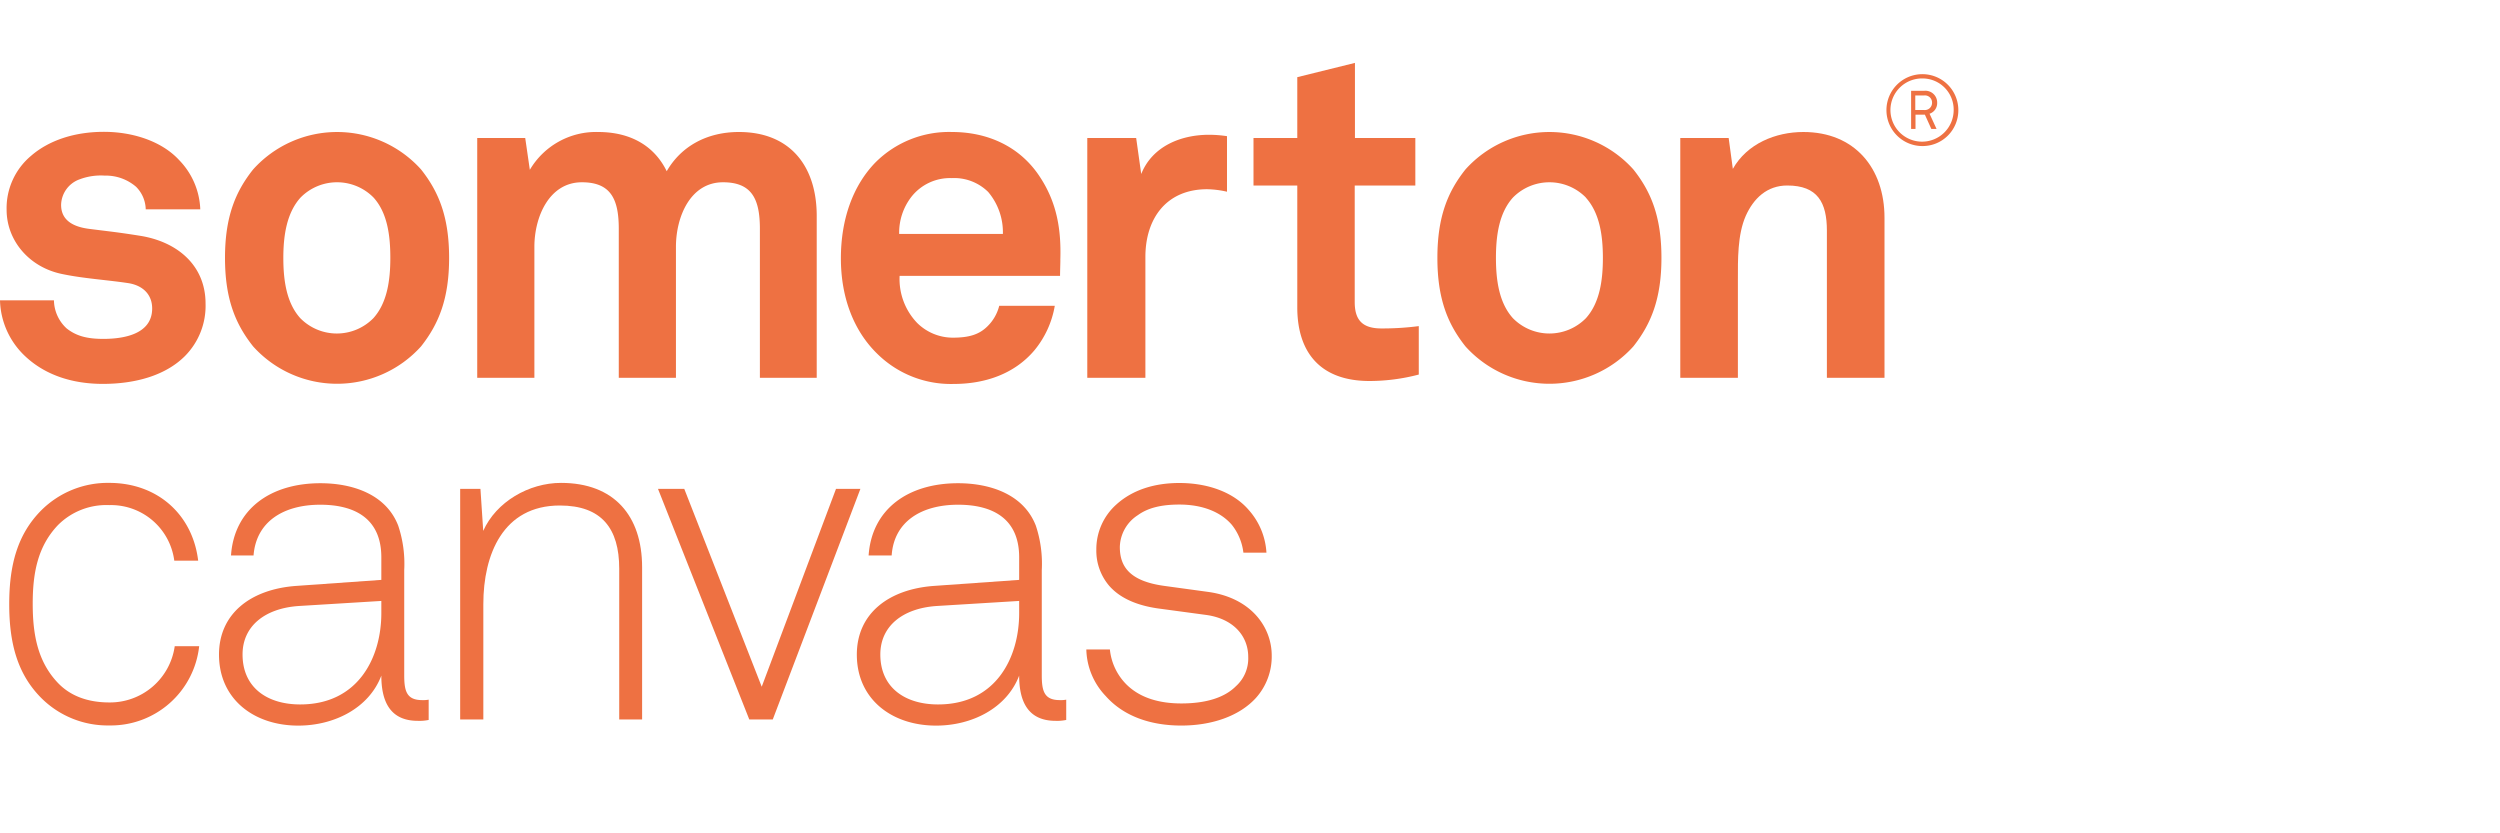
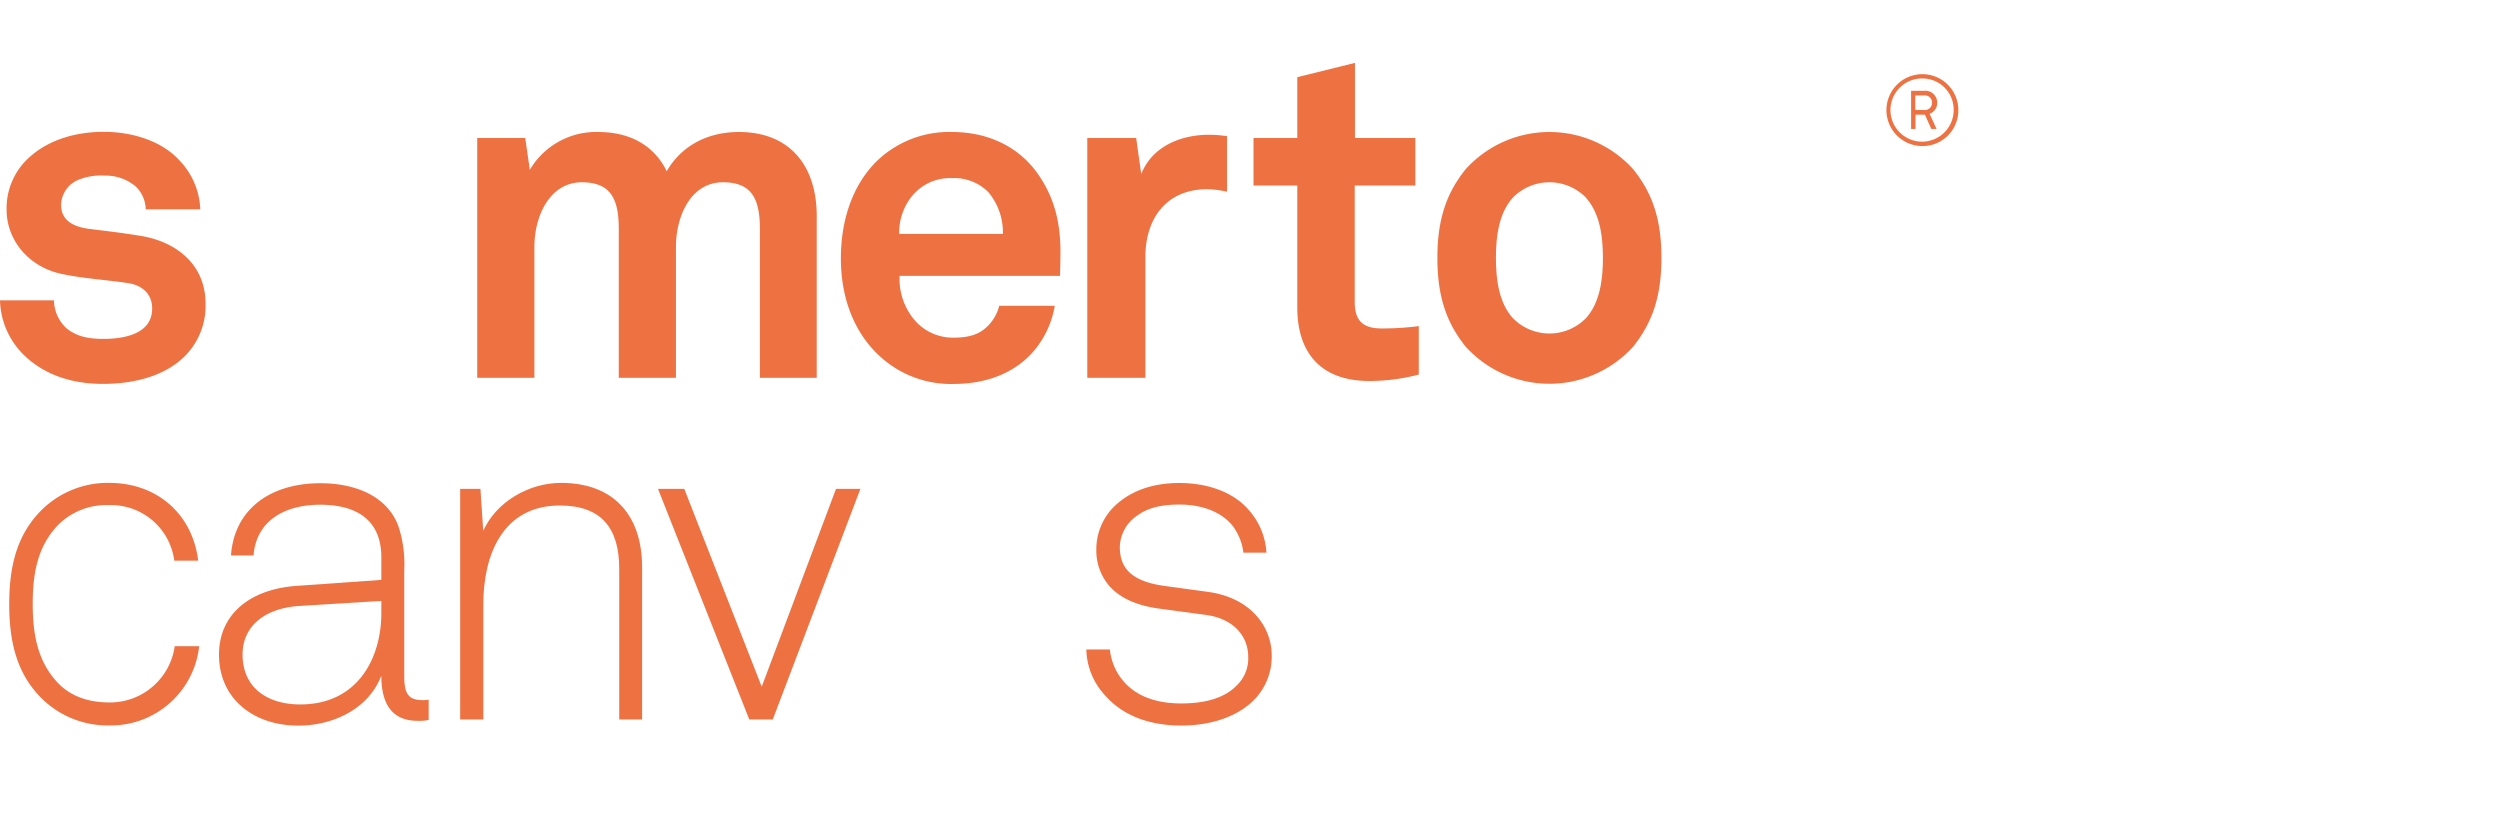
<svg xmlns="http://www.w3.org/2000/svg" id="art" viewBox="0 0 450 150">
  <defs>
    <style>.cls-1{fill:#ee7142;}</style>
  </defs>
  <path class="cls-1" d="M33.28,64.1c-3.49,3.48-8.88,5-14.77,5-5.48,0-10.38-1.58-14-5A14.28,14.28,0,0,1,0,54.06H9.71A7,7,0,0,0,12,59.12C13.69,60.45,15.6,61,18.59,61c3.49,0,8.8-.75,8.8-5.48,0-2.49-1.66-4.15-4.32-4.56-3.82-.58-8.13-.83-12-1.66-5.89-1.25-9.88-6.06-9.88-11.54a12.28,12.28,0,0,1,4.4-9.71c3.16-2.74,7.72-4.32,13.12-4.32,5.14,0,10.37,1.66,13.52,5.07a13.4,13.4,0,0,1,3.82,8.88H26.23a5.91,5.91,0,0,0-1.75-4.07,8.33,8.33,0,0,0-5.64-2,10.77,10.77,0,0,0-4.48.66A5,5,0,0,0,11,36.88c0,3.07,2.65,4,5,4.31,3.9.5,5,.58,9.21,1.25C32,43.52,37,47.83,37,54.64A12.84,12.84,0,0,1,33.28,64.1Z" />
-   <path class="cls-1" d="M75.78,62.36a20.34,20.34,0,0,1-30.21,0c-3.24-4.07-5.07-8.64-5.07-15.94s1.83-11.87,5.07-15.93a20.32,20.32,0,0,1,30.21,0c3.23,4.06,5.06,8.63,5.06,15.93S79,58.29,75.78,62.36ZM67.23,35.55a9.22,9.22,0,0,0-13.12,0C51.62,38.29,51,42.35,51,46.42s.58,8.13,3.07,10.87a9.22,9.22,0,0,0,13.12,0c2.49-2.74,3.07-6.8,3.07-10.87S69.72,38.29,67.23,35.55Z" />
  <path class="cls-1" d="M136.78,68V41.19c0-5.31-1.41-8.38-6.64-8.38-5.89,0-8.47,6.23-8.47,11.62V68H111.38V41.19c0-5.31-1.41-8.38-6.64-8.38-5.89,0-8.55,6.23-8.55,11.62V68H85.9V24.84h8.64l.83,5.73a13.82,13.82,0,0,1,12.28-6.81c6.06,0,10.21,2.66,12.36,7.06,2.58-4.48,7.22-7.06,13-7.06,9.22,0,14,6.15,14,15.11V68Z" />
  <path class="cls-1" d="M190.81,49.66H161.93a11.41,11.41,0,0,0,3.15,8.46,9.13,9.13,0,0,0,6.4,2.66c3,0,4.81-.58,6.3-2.08a7.8,7.8,0,0,0,2.08-3.65h10a17.07,17.07,0,0,1-3.66,8c-3.65,4.32-9,6.06-14.52,6.06A18.85,18.85,0,0,1,158,63.77c-4.32-4.15-6.64-10.21-6.64-17.27,0-6.88,2.08-13,6.22-17.26a18.73,18.73,0,0,1,13.78-5.48c6.39,0,12.2,2.58,15.77,8,3.15,4.73,3.9,9.63,3.73,15C190.89,46.75,190.81,48.75,190.81,49.66ZM177.87,34.55a8.7,8.7,0,0,0-6.56-2.49,8.84,8.84,0,0,0-7.22,3.32,10.53,10.53,0,0,0-2.24,6.73h18.67A11.24,11.24,0,0,0,177.87,34.55Z" />
  <path class="cls-1" d="M217.29,34.06c-7.3,0-11.12,5.22-11.12,12.2V68H195.71V24.84h8.8l.91,6.48c2-5,7.14-7.06,12.2-7.06a22.1,22.1,0,0,1,3.24.25v10A17.38,17.38,0,0,0,217.29,34.06Z" />
  <path class="cls-1" d="M246.51,68.58c-8.72,0-13-5-13-13.28V33.39h-7.88V24.84h7.88V13.89l10.38-2.57V24.84h10.87v8.55H243.85v21c0,3.32,1.49,4.73,4.81,4.73a50.45,50.45,0,0,0,6.72-.42v8.72A35,35,0,0,1,246.51,68.58Z" />
  <path class="cls-1" d="M294,62.36a20.34,20.34,0,0,1-30.21,0c-3.24-4.07-5.06-8.64-5.06-15.94s1.82-11.87,5.06-15.93a20.32,20.32,0,0,1,30.21,0c3.24,4.06,5.06,8.63,5.06,15.93S297.22,58.29,294,62.36Zm-8.55-26.81a9.21,9.21,0,0,0-13.11,0c-2.49,2.74-3.07,6.8-3.07,10.87s.58,8.13,3.07,10.87a9.21,9.21,0,0,0,13.11,0c2.49-2.74,3.07-6.8,3.07-10.87S287.92,38.29,285.43,35.55Z" />
-   <path class="cls-1" d="M328.84,68V41.52c0-5.06-1.66-8.13-7.14-8.13-3.65,0-6.06,2.33-7.47,5.48-1.49,3.4-1.41,7.88-1.41,11.54V68H302.45V24.84h8.71l.75,5.56c2.57-4.56,7.72-6.64,12.7-6.64,9.21,0,14.6,6.48,14.6,15.44V68Z" />
  <path class="cls-1" d="M346.08,26.29a6.47,6.47,0,1,1,6.42-6.47A6.43,6.43,0,0,1,346.08,26.29Zm0-12.17a5.69,5.69,0,1,0,5.58,5.7A5.61,5.61,0,0,0,346.08,14.12Zm1.24,6.35,1.26,2.74h-.94l-1.16-2.57h-1.69v2.57H344V16.34h2.4a2.12,2.12,0,0,1,2.29,2.17A2,2,0,0,1,347.32,20.47Zm-1-3.29h-1.57V19.8h1.55a1.3,1.3,0,0,0,1.47-1.31A1.28,1.28,0,0,0,346.36,17.18Z" />
  <path class="cls-1" d="M19.67,130.58a16.9,16.9,0,0,1-12.2-4.9c-4.32-4.31-5.81-9.87-5.81-16.93S3.15,96.14,7.47,91.82a16.94,16.94,0,0,1,12.2-4.9c8.63,0,15,5.65,16,14H31.37a11.48,11.48,0,0,0-11.7-10,12.29,12.29,0,0,0-9.21,3.57c-3.74,3.9-4.57,8.8-4.57,14.19s.83,10.38,4.57,14.28c2.15,2.24,5.23,3.48,9.21,3.48a11.77,11.77,0,0,0,11.78-10.12h4.4A16,16,0,0,1,19.67,130.58Z" />
  <path class="cls-1" d="M75.19,129.75c-5.14,0-6.55-3.74-6.55-8.14-2.24,5.9-8.55,9-14.94,9-8.05,0-14.28-4.81-14.28-12.78,0-7.39,5.73-11.79,13.95-12.37l15.27-1.08v-4.06c0-6.89-4.65-9.47-11-9.47-6.55,0-11.53,3-12,9.13H41.58c.58-8.38,7.14-13,16.1-13,5.65,0,11.79,1.91,14,7.64a21.67,21.67,0,0,1,1.08,8v18.92c0,2.82.41,4.48,3.23,4.48a5.38,5.38,0,0,0,1.17-.08v3.65A8.06,8.06,0,0,1,75.19,129.75Zm-6.55-21.58-14.86.91c-6.14.42-10.12,3.65-10.12,8.72,0,6,4.48,9,10.37,9,10.46,0,14.61-8.46,14.61-16.43Z" />
  <path class="cls-1" d="M111.46,129.5V102.36c0-7.22-3.15-11.37-10.7-11.37C90.55,91,87,99.79,87,108.75V129.5H82.83V88h3.65l.5,7.56c2.33-5.23,8.22-8.64,14-8.64,9.54,0,14.6,5.9,14.6,15.19V129.5Z" />
  <path class="cls-1" d="M139.1,129.5h-4.23L118.44,88h4.73l13.94,35.61L150.48,88h4.39Z" />
-   <path class="cls-1" d="M190,129.75c-5.14,0-6.55-3.74-6.55-8.14-2.25,5.9-8.55,9-14.94,9-8.05,0-14.28-4.81-14.28-12.78,0-7.39,5.73-11.79,13.94-12.37l15.28-1.08v-4.06c0-6.89-4.65-9.47-11-9.47-6.56,0-11.54,3-11.95,9.13h-4.15c.58-8.38,7.14-13,16.1-13,5.64,0,11.78,1.91,14,7.64a21.66,21.66,0,0,1,1.07,8v18.92c0,2.82.42,4.48,3.24,4.48a5.24,5.24,0,0,0,1.16-.08v3.65A7.92,7.92,0,0,1,190,129.75Zm-6.55-21.58-14.86.91c-6.14.42-10.13,3.65-10.13,8.72,0,6,4.49,9,10.38,9,10.46,0,14.61-8.46,14.61-16.43Z" />
  <path class="cls-1" d="M226.09,125.6c-3,3.32-8,5-13.45,5-5.64,0-10.45-1.74-13.61-5.31a12.53,12.53,0,0,1-3.49-8.39h4.24a10.36,10.36,0,0,0,3.07,6.39c2.41,2.33,5.81,3.33,9.79,3.33,4.32,0,7.72-1,9.8-3.08a6.72,6.72,0,0,0,2.24-5.31c0-3.73-2.66-6.89-7.64-7.55l-8-1.08c-3.4-.41-7.05-1.49-9.38-4.15a9.73,9.73,0,0,1-2.32-6.55,10.78,10.78,0,0,1,3.57-8.06c3-2.73,7-3.9,11.37-3.9,5,0,9.71,1.58,12.53,4.9a12.63,12.63,0,0,1,3.15,7.64h-4.15a9.91,9.91,0,0,0-2.07-5c-1.91-2.24-5.15-3.66-9.46-3.66-3.24,0-5.65.59-7.47,1.91a7,7,0,0,0-3.24,5.73c0,3.49,1.74,6.14,8,7l7.88,1.08c7.81,1.08,11.46,6.39,11.46,11.45A11.16,11.16,0,0,1,226.09,125.6Z" />
</svg>